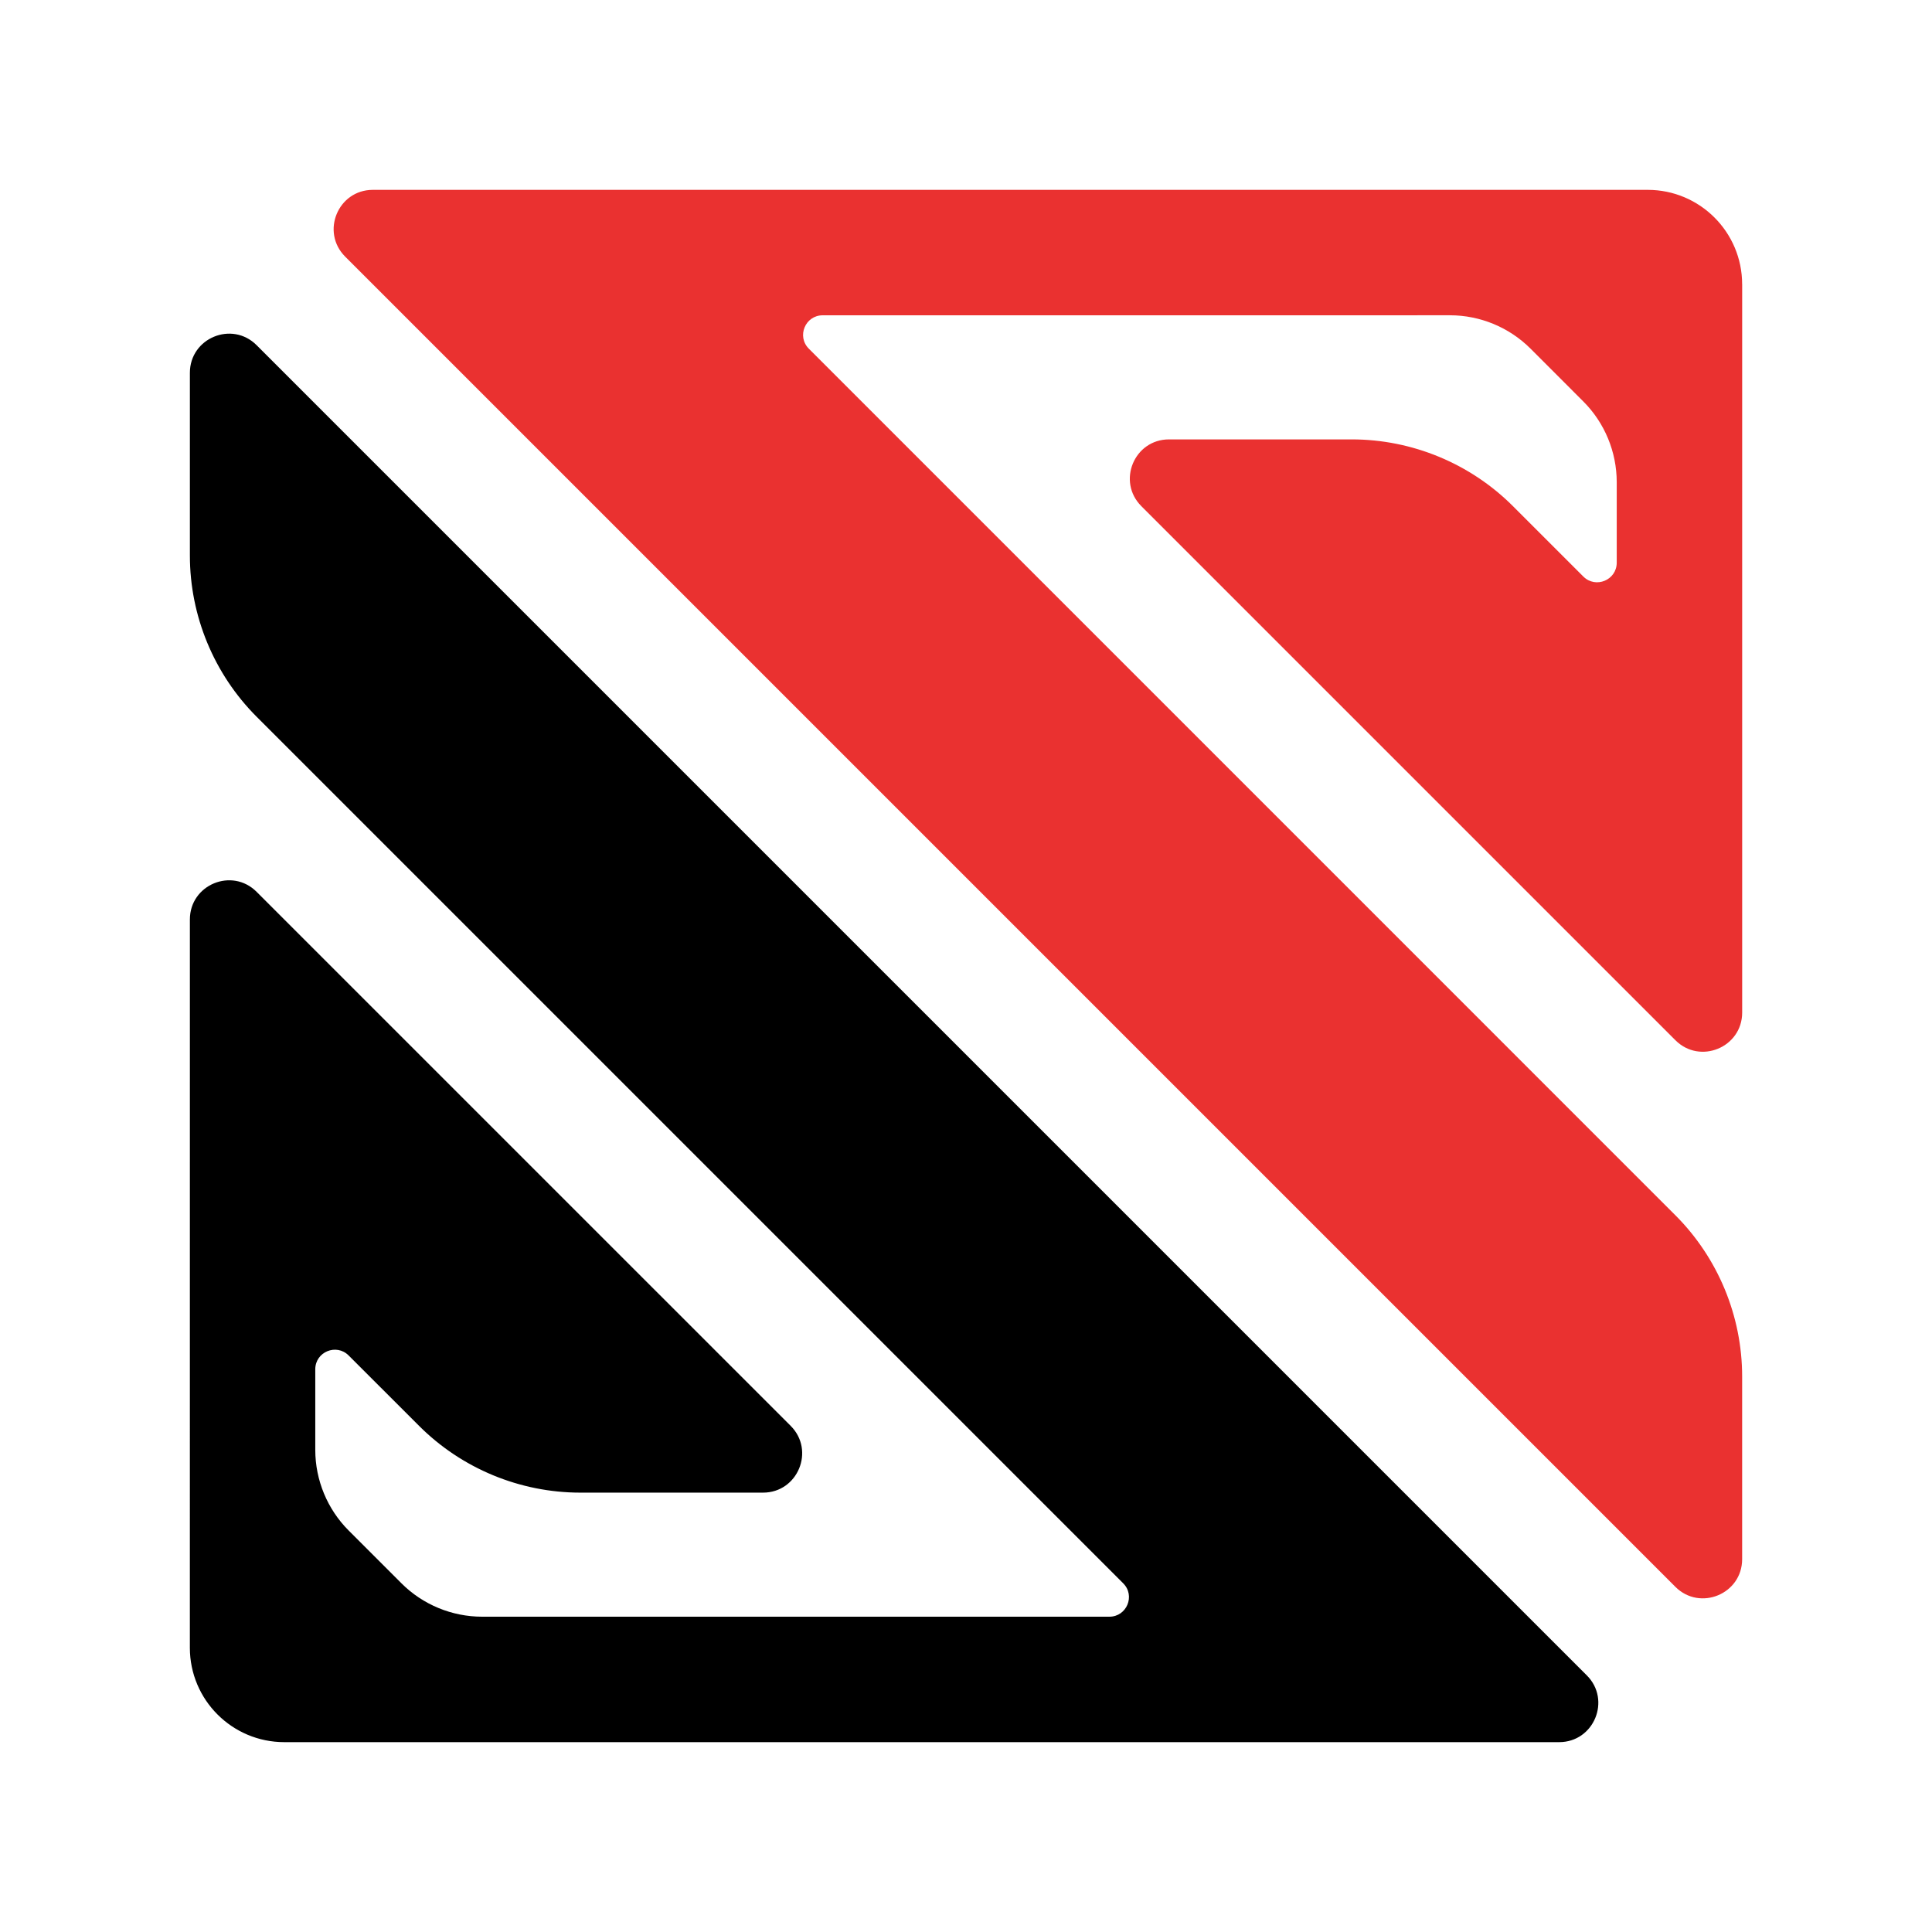
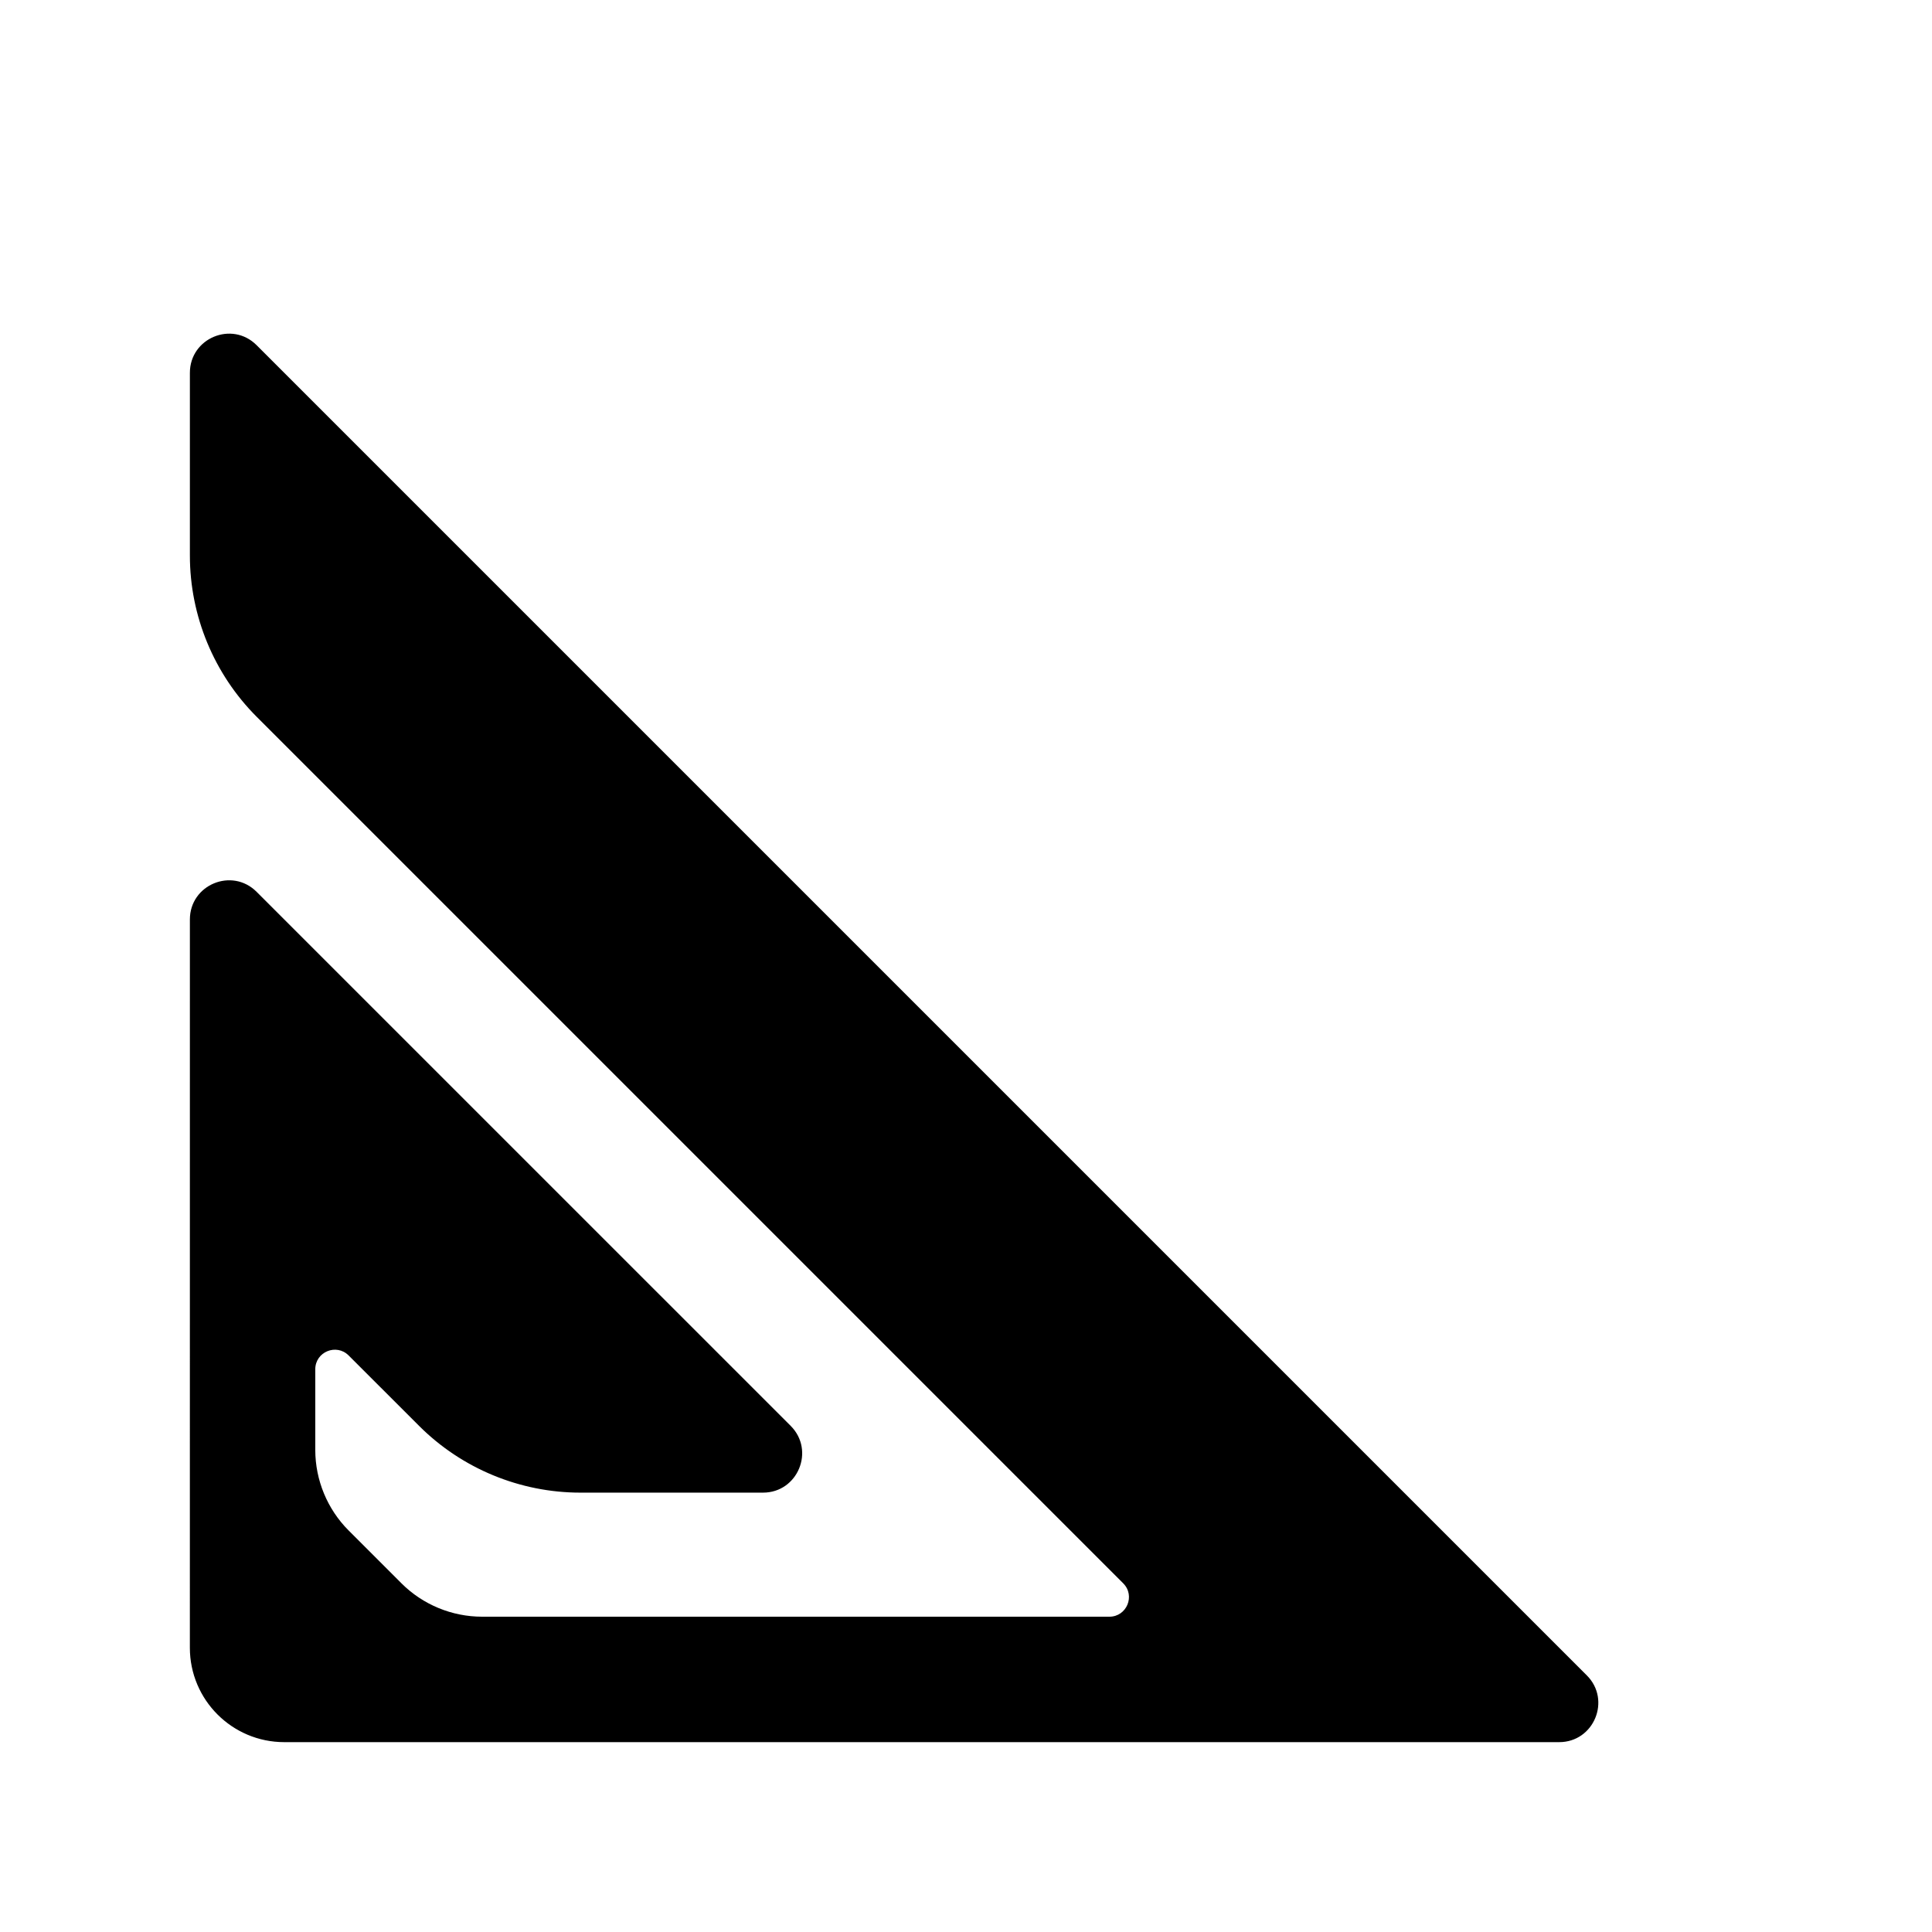
<svg xmlns="http://www.w3.org/2000/svg" version="1.1" id="Layer_1" x="0px" y="0px" width="70px" height="70px" viewBox="0 0 70 70" enable-background="new 0 0 70 70" xml:space="preserve">
  <g>
    <path d="M6.879,59.7c0,1.889,1.532,3.421,3.421,3.421h46.191c1.262,0,1.894-1.526,1.002-2.419L9.298,12.507   c-0.892-0.893-2.419-0.26-2.418,1.002l0,6.621c0,2.186,0.874,4.294,2.419,5.84l31.397,31.397c0.446,0.446,0.13,1.209-0.501,1.209   H17.467c-1.093,0-2.148-0.436-2.921-1.209l-1.913-1.913c-0.773-0.773-1.209-1.827-1.21-2.92l0-2.922   c0-0.632,0.763-0.947,1.209-0.501l2.552,2.551c1.546,1.546,3.655,2.418,5.84,2.419l6.621,0c1.262,0,1.894-1.527,1.002-2.42   L9.298,32.313c-0.892-0.893-2.419-0.261-2.418,1.002L6.879,59.7z" />
-     <path fill="#EA3130" d="M63.121,10.3c0-1.889-1.532-3.421-3.421-3.421H13.508c-1.262,0-1.894,1.526-1.002,2.419l48.196,48.196   c0.892,0.892,2.419,0.26,2.419-1.002v-6.621c0-2.186-0.874-4.294-2.419-5.84L29.306,12.634c-0.447-0.447-0.13-1.21,0.501-1.21   l22.727-0.001c1.093,0,2.148,0.437,2.921,1.21l1.912,1.913c0.773,0.773,1.209,1.827,1.21,2.92v2.922   c-0.001,0.631-0.763,0.947-1.21,0.501l-2.551-2.551c-1.545-1.545-3.654-2.418-5.839-2.418h-6.622c-1.262,0-1.894,1.526-1.002,2.419   l19.35,19.35c0.892,0.893,2.419,0.26,2.419-1.002V10.3z" />
  </g>
</svg>